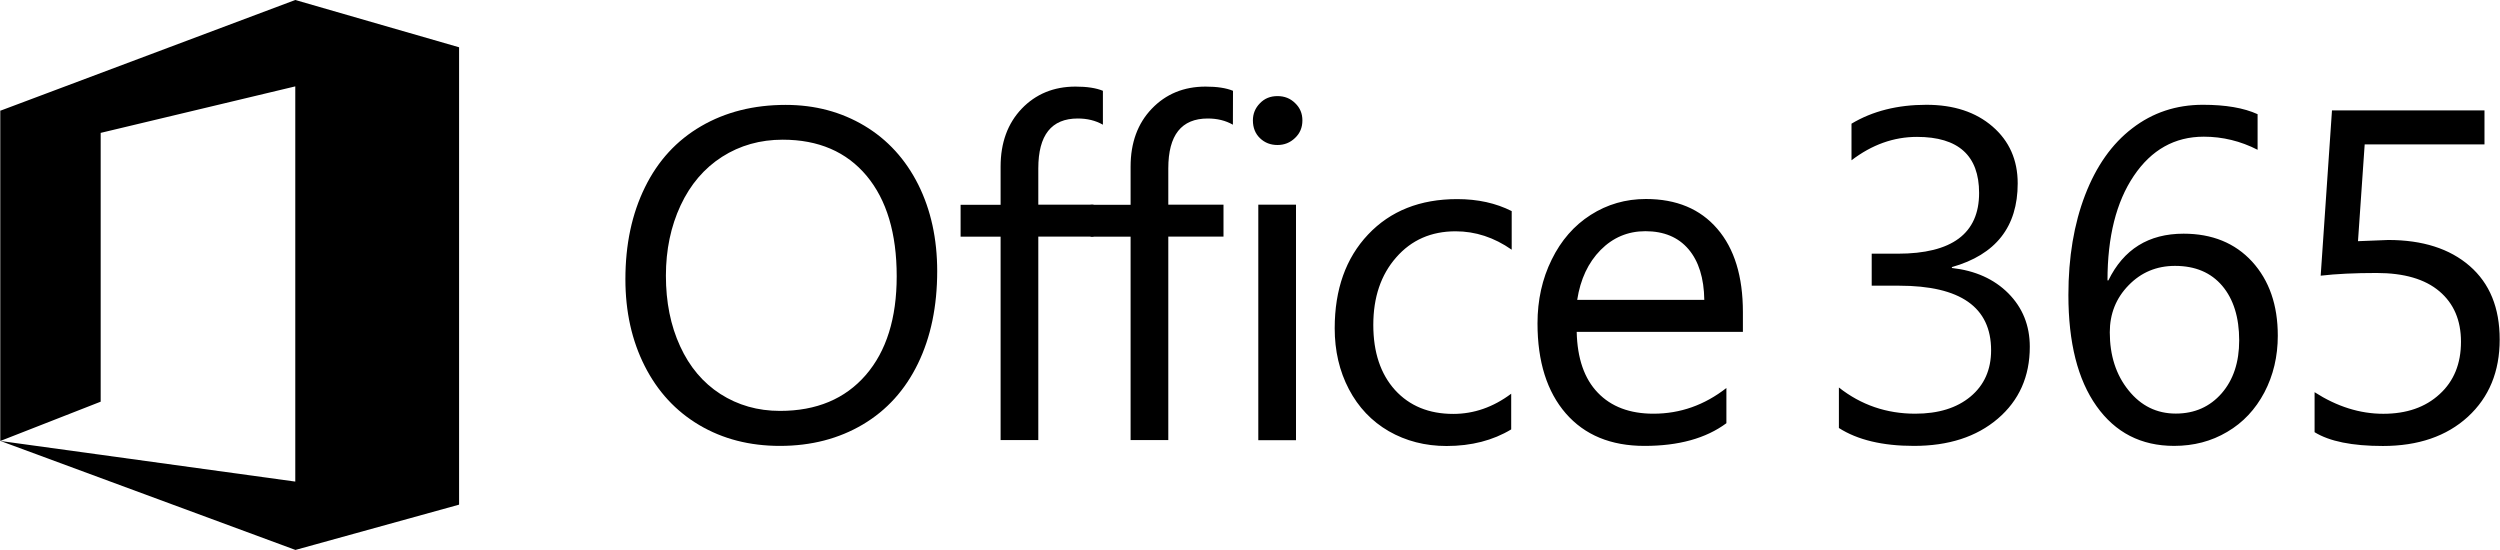
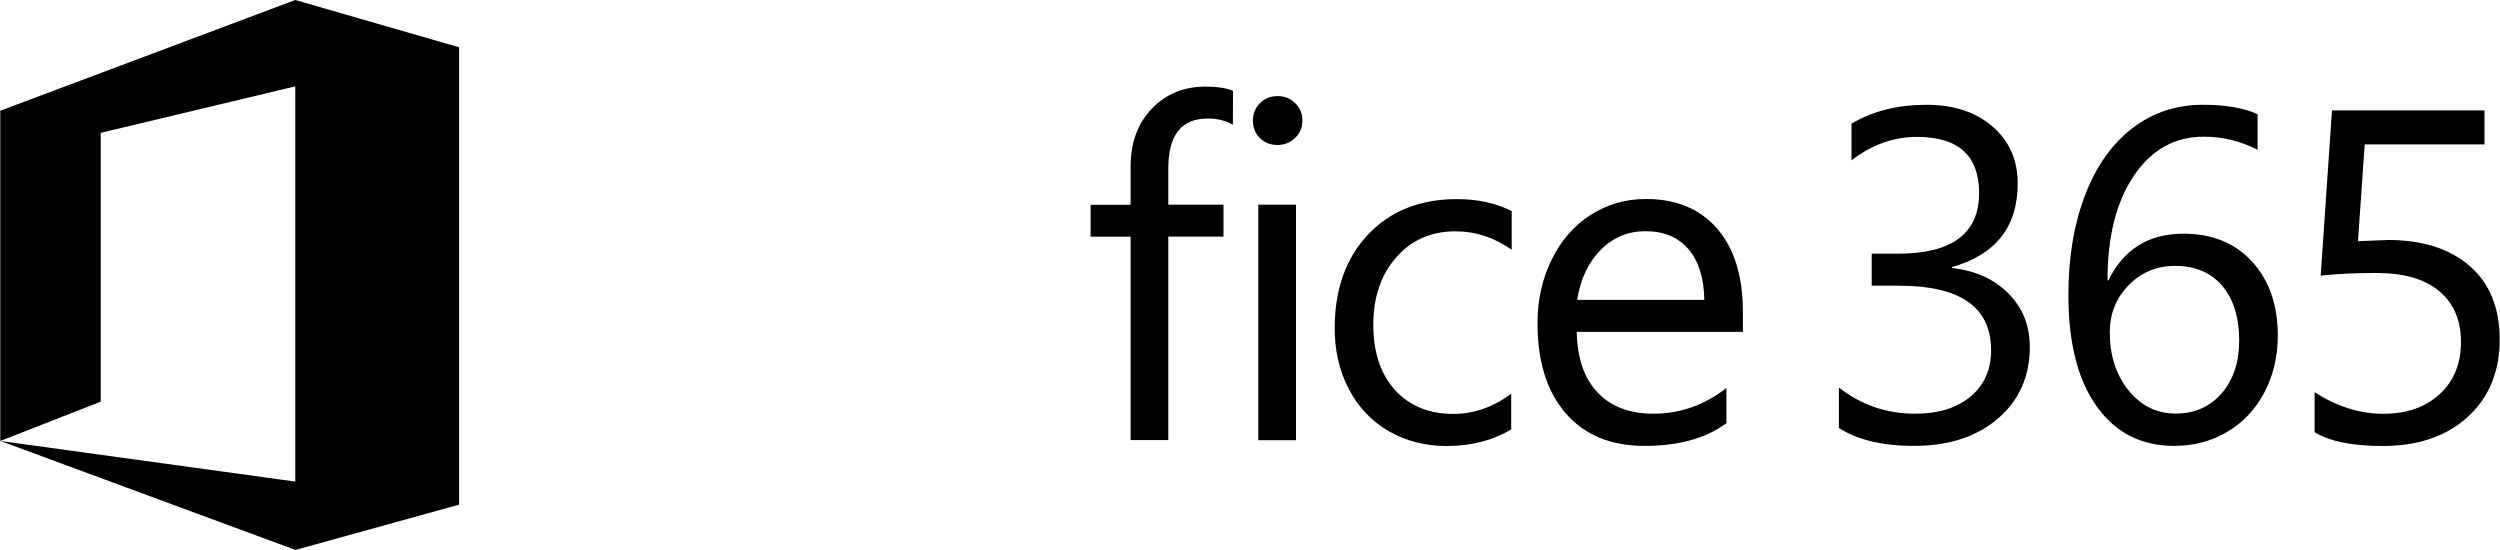
<svg xmlns="http://www.w3.org/2000/svg" enable-background="new 0 0 2500 550" height="550" viewBox="0 0 2500 550" width="2500">
-   <path d="m937.2 271.2c0 35.1-6.4 65.9-19.2 92.3s-31.2 46.8-55.2 61-51.6 21.4-82.9 21.4c-30.2 0-57.1-6.9-80.6-20.8s-41.7-33.6-54.6-59.1-19.3-54.4-19.3-86.8c0-34.8 6.5-65.4 19.6-92 13-26.5 31.7-46.8 56.1-61s52.6-21.3 84.6-21.3c29.3 0 55.5 7 78.8 20.9 23.2 13.9 41.1 33.6 53.8 58.9 12.6 25.3 18.9 54.2 18.9 86.5m-40.5 5.1c0-42.9-10-76.4-30.1-100.5-20.1-24-48.1-36.1-83.9-36.1-22.5 0-42.7 5.7-60.6 17.1-17.8 11.4-31.7 27.6-41.5 48.6s-14.7 44.5-14.7 70.3c0 26.4 4.7 49.9 14.2 70.5 9.4 20.6 22.9 36.6 40.3 47.8 17.5 11.2 37.3 16.9 59.6 16.9 36.5 0 65.1-12 85.8-35.9 20.6-23.8 30.9-56.8 30.9-98.7m206.2-151.6c-7.4-4.2-15.7-6.2-25.1-6.2-26.4 0-39.5 16.6-39.5 49.9v36.3h55.2v31.9h-55.2v203.5h-37.7v-203.4h-40v-31.9h40v-38.2c0-23.9 7.1-43.2 21.1-57.9 14.1-14.7 32.1-22.1 53.8-22.1 11.5 0 20.6 1.4 27.4 4.2z" />
  <path d="m1232.9 124.7c-7.4-4.2-15.7-6.2-25.1-6.2-26.4 0-39.5 16.6-39.5 49.9v36.3h55.2v31.9h-55.2v203.5h-37.7v-203.4h-40v-31.9h40v-38.2c0-23.9 7.1-43.2 21.2-57.9s32-22.1 53.8-22.1c11.5 0 20.6 1.4 27.4 4.2zm69.5-4.3c0 7.1-2.4 12.9-7.4 17.6-4.9 4.7-10.7 7-17.5 7-6.9 0-12.7-2.2-17.5-6.8-4.7-4.5-7.1-10.5-7.1-17.8 0-6.6 2.3-12.3 7-17.1 4.7-4.9 10.5-7.2 17.6-7.2 7 0 12.9 2.3 17.7 7.1 4.9 4.7 7.2 10.4 7.2 17.2m-6.4 319.8h-37.7v-235.5h37.7zm215.2-10.8c-18.2 11-39.8 16.6-64.6 16.6-21.4 0-40.7-5-57.8-14.8-17.1-9.9-30.4-23.9-39.9-42s-14.2-38.4-14.2-60.9c0-38.9 11.1-70.2 33.4-93.8s52-35.4 89.1-35.4c20.6 0 38.7 4 54.5 12v38.6c-17.6-12.3-36.3-18.4-56.1-18.4-24.4 0-44.2 8.7-59.4 26.1-15.3 17.4-22.9 39.9-22.9 67.5 0 27.5 7.3 49.1 21.7 65.1 14.5 15.9 33.9 23.9 58.3 23.9 20.5 0 39.9-6.7 57.9-20.2zm231.7-97.5h-166.2c.6 26.5 7.6 46.8 21.1 60.8 13.4 14 32 21 55.7 21 26.7 0 51-8.6 72.9-25.7v35.2c-20.5 15.2-47.8 22.7-81.9 22.7-33.6 0-59.8-10.8-78.7-32.5-18.8-21.7-28.3-51.7-28.3-90 0-23.3 4.7-44.6 14.2-63.8 9.4-19.2 22.4-34.1 39-44.7s35-15.9 55.2-15.9c30.5 0 54.3 9.9 71.4 29.8 17.1 19.8 25.6 47.6 25.6 83.3zm-38.6-32c-.3-21.8-5.6-38.7-15.8-50.7s-24.6-18-43.1-18c-17.5 0-32.4 6.3-44.8 18.8-12.4 12.6-20.2 29.2-23.4 49.9zm325.5 46.9c0 29.7-10.7 53.7-32 71.9s-49.3 27.2-83.9 27.2c-31.4 0-56.4-6-75-17.9v-40.5c22.2 17.5 47.7 26.2 76.3 26.2 23.2 0 41.6-5.7 55.3-17.1s20.6-26.9 20.6-46.3c0-43.1-30.7-64.6-92-64.6h-27.4v-32h26c54.3 0 81.4-20.2 81.4-60.7 0-37.4-20.7-56.1-62.1-56.1-23.3 0-45.1 7.8-65.5 23.4v-36.6c21-12.6 46-18.9 74.9-18.9 27.3 0 49.3 7.2 66.1 21.7s25.2 33.5 25.2 56.9c0 43.4-21.9 71.3-65.8 83.7v.9c23.3 2.6 42.1 11 56.4 25.3 14.3 14.4 21.5 32.2 21.5 53.5m248-11.2c0 20.9-4.5 39.8-13.4 56.8-9 17-21.3 30.2-37.2 39.5-15.8 9.4-33.5 14-53.1 14-33 0-58.8-13.3-77.6-39.8s-28.1-63.5-28.1-111.1c0-37.7 5.6-71 16.7-99.9s26.8-51.2 47.2-66.8c20.4-15.7 43.9-23.5 70.6-23.5 22.7 0 40.9 3.1 54.7 9.4v35.6c-17-8.7-35-13.1-53.8-13.1-29.1 0-52.4 13.1-70 39.2s-26.3 61-26.3 104.5h.9c15.2-31.1 40.2-46.7 75.2-46.7 28.5 0 51.4 9.3 68.5 27.9 17.2 18.9 25.7 43.5 25.7 74m-38.6 4.8c0-23-5.7-41.2-16.9-54.5-11.3-13.3-27-20-47.3-20-18.4 0-33.9 6.5-46.4 19.4-12.6 12.9-18.8 28.6-18.8 47 0 23.2 6.2 42.5 18.7 58 12.5 15.6 28.3 23.3 47.3 23.3 18.8 0 34.1-6.8 45.9-20.3 11.7-13.5 17.5-31.1 17.5-52.9m260.5-.9c0 32.1-10.6 57.8-31.8 77.3-21.2 19.4-49.6 29.2-85 29.2-30.7 0-53.4-4.6-68.3-13.8v-40c22.4 14.4 45.3 21.6 68.7 21.6 23.3 0 42.1-6.5 56.3-19.6 14.3-13 21.4-30.5 21.4-52.4 0-21.5-7.2-38.3-21.6-50.5s-35.3-18.3-62.8-18.3c-21.9 0-40.6.9-55.9 2.7l11.3-165.3h152.5v34h-119.8l-6.7 96.8 30.3-1.2c34.3 0 61.5 8.7 81.4 26 20.1 17.5 30 41.9 30 73.5m-2040.6 164.7v-456.9l-163.8-47.3-294.3 110.5-.7.1v330.4l100.4-39.3v-268.8l194.6-46.5v395.2l-294.8-40.6 294.8 108.9v.1l163.7-45.3z" />
</svg>